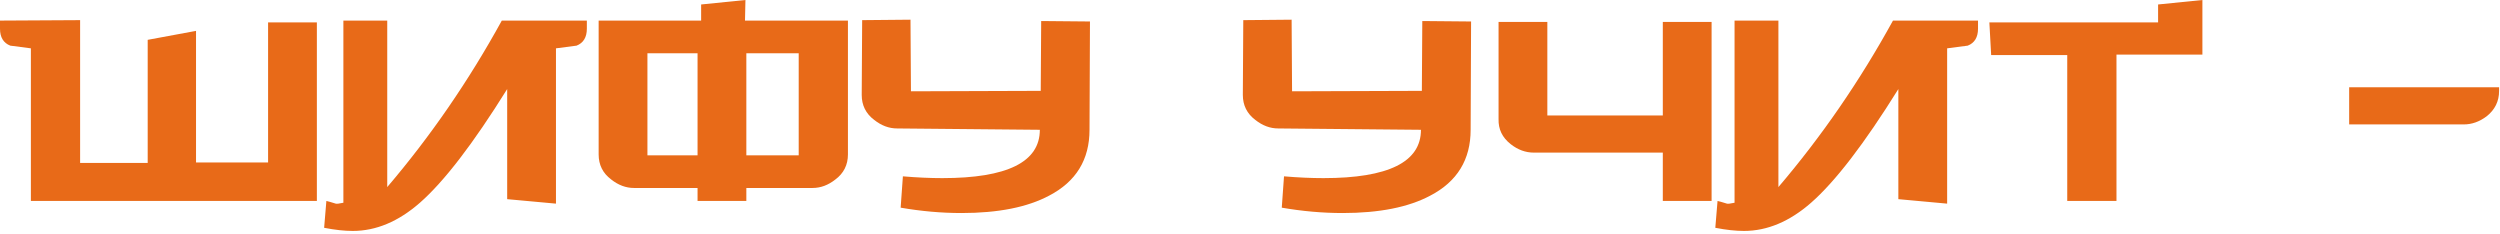
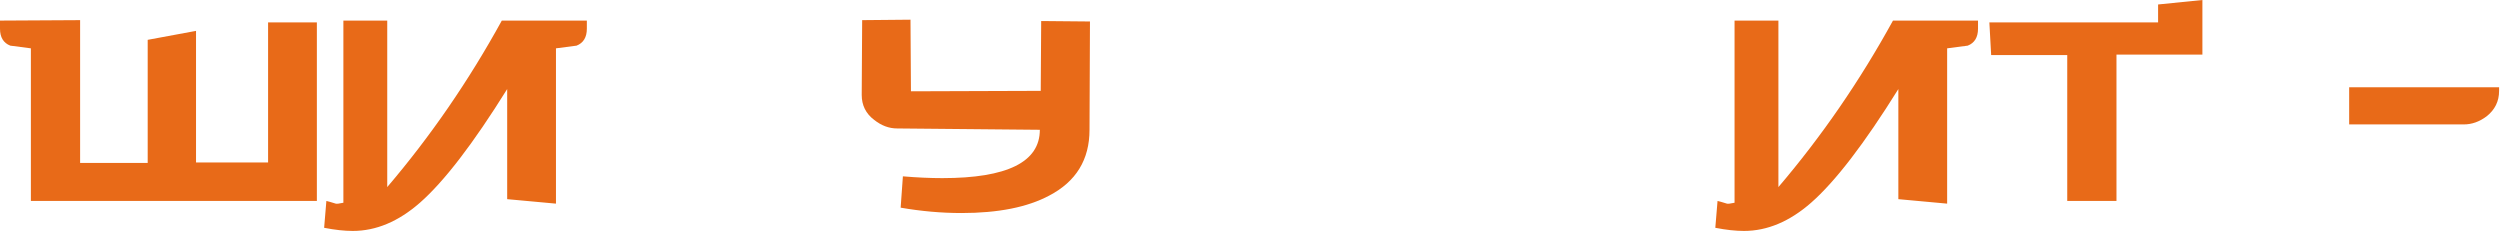
<svg xmlns="http://www.w3.org/2000/svg" width="513" height="48" viewBox="0 0 513 48" fill="none">
  <path d="M65.021 4.592V41.235H6.337V9.918C4.929 9.735 3.52 9.551 2.112 9.367C0.704 8.816 0 7.653 0 5.878V4.225L16.439 4.133V33.429H30.306V8.174L40.225 6.337V33.337H55.011V4.592H65.021Z" fill="#E86A18" />
  <path d="M66.972 41.235C67.278 41.296 67.921 41.48 68.9 41.786C69.084 41.847 69.605 41.786 70.462 41.602V4.225H79.462V38.388C88.339 27.98 96.176 16.592 102.972 4.225H120.421V5.878C120.421 7.653 119.717 8.816 118.309 9.367C116.901 9.551 115.493 9.735 114.085 9.918V41.786L104.074 40.868V18.276C97.095 29.48 91.125 37.255 86.166 41.602C81.758 45.46 77.166 47.388 72.39 47.388C70.676 47.388 68.717 47.174 66.513 46.745L66.972 41.235Z" fill="#E86A18" />
-   <path d="M143.138 10.929H132.852V31.868H143.138V10.929ZM143.138 38.572H130.097C128.444 38.572 126.883 37.99 125.414 36.827C123.699 35.541 122.842 33.827 122.842 31.684V4.225H143.873V0.918L152.965 0L152.873 4.225H173.996V31.684C173.996 33.827 173.139 35.541 171.424 36.827C169.955 37.99 168.394 38.572 166.741 38.572H153.149V41.235H143.138V38.572ZM153.149 31.868H163.894V10.929H153.149V31.868Z" fill="#E86A18" />
  <path d="M223.661 4.408L223.569 26.633C223.569 32.755 220.814 37.255 215.304 40.133C210.835 42.521 204.835 43.715 197.304 43.715C193.202 43.715 189.038 43.347 184.814 42.613L185.273 36.184C188.151 36.429 190.845 36.551 193.355 36.551C206.702 36.551 213.375 33.245 213.375 26.633L184.079 26.357C182.426 26.357 180.865 25.776 179.396 24.613C177.681 23.327 176.824 21.613 176.824 19.47L176.916 4.133L186.834 4.041L186.926 18.735L213.559 18.643L213.651 4.316L223.661 4.408Z" fill="#E86A18" />
-   <path d="M301.867 4.408L301.775 26.633C301.775 32.755 299.02 37.255 293.51 40.133C289.04 42.521 283.04 43.715 275.509 43.715C271.407 43.715 267.244 43.347 263.019 42.613L263.479 36.184C266.356 36.429 269.05 36.551 271.56 36.551C284.907 36.551 291.581 33.245 291.581 26.633L262.285 26.357C260.632 26.357 259.07 25.776 257.601 24.613C255.887 23.327 255.03 21.613 255.03 19.47L255.121 4.133L265.04 4.041L265.132 18.735L291.765 18.643L291.856 4.316L301.867 4.408Z" fill="#E86A18" />
-   <path d="M314.759 31.317C313.045 31.317 311.453 30.735 309.984 29.572C308.269 28.225 307.443 26.511 307.504 24.429V4.5H317.514V23.694H341.208V4.5H351.219V41.235H341.208V31.317H314.759Z" fill="#E86A18" />
  <path d="M352.44 41.235C352.746 41.296 353.389 41.48 354.368 41.786C354.552 41.847 355.073 41.786 355.93 41.602V4.225H364.93V38.388C373.807 27.98 381.644 16.592 388.44 4.225H405.889V5.878C405.889 7.653 405.185 8.816 403.777 9.367C402.369 9.551 400.961 9.735 399.553 9.918V41.786L389.542 40.868V18.276C382.563 29.48 376.593 37.255 371.634 41.602C367.226 45.46 362.634 47.388 357.858 47.388C356.144 47.388 354.185 47.174 351.981 46.745L352.44 41.235Z" fill="#E86A18" />
  <path d="M451.933 0V11.204H434.3V41.235H424.198V11.296H408.586L408.218 4.592H442.841V0.918L451.933 0Z" fill="#E86A18" />
  <path d="M512.814 17.908V18.643C512.814 20.786 511.957 22.531 510.243 23.878C508.773 24.98 507.212 25.531 505.559 25.531H482.049V17.908H512.814Z" fill="#E86A18" />
</svg>